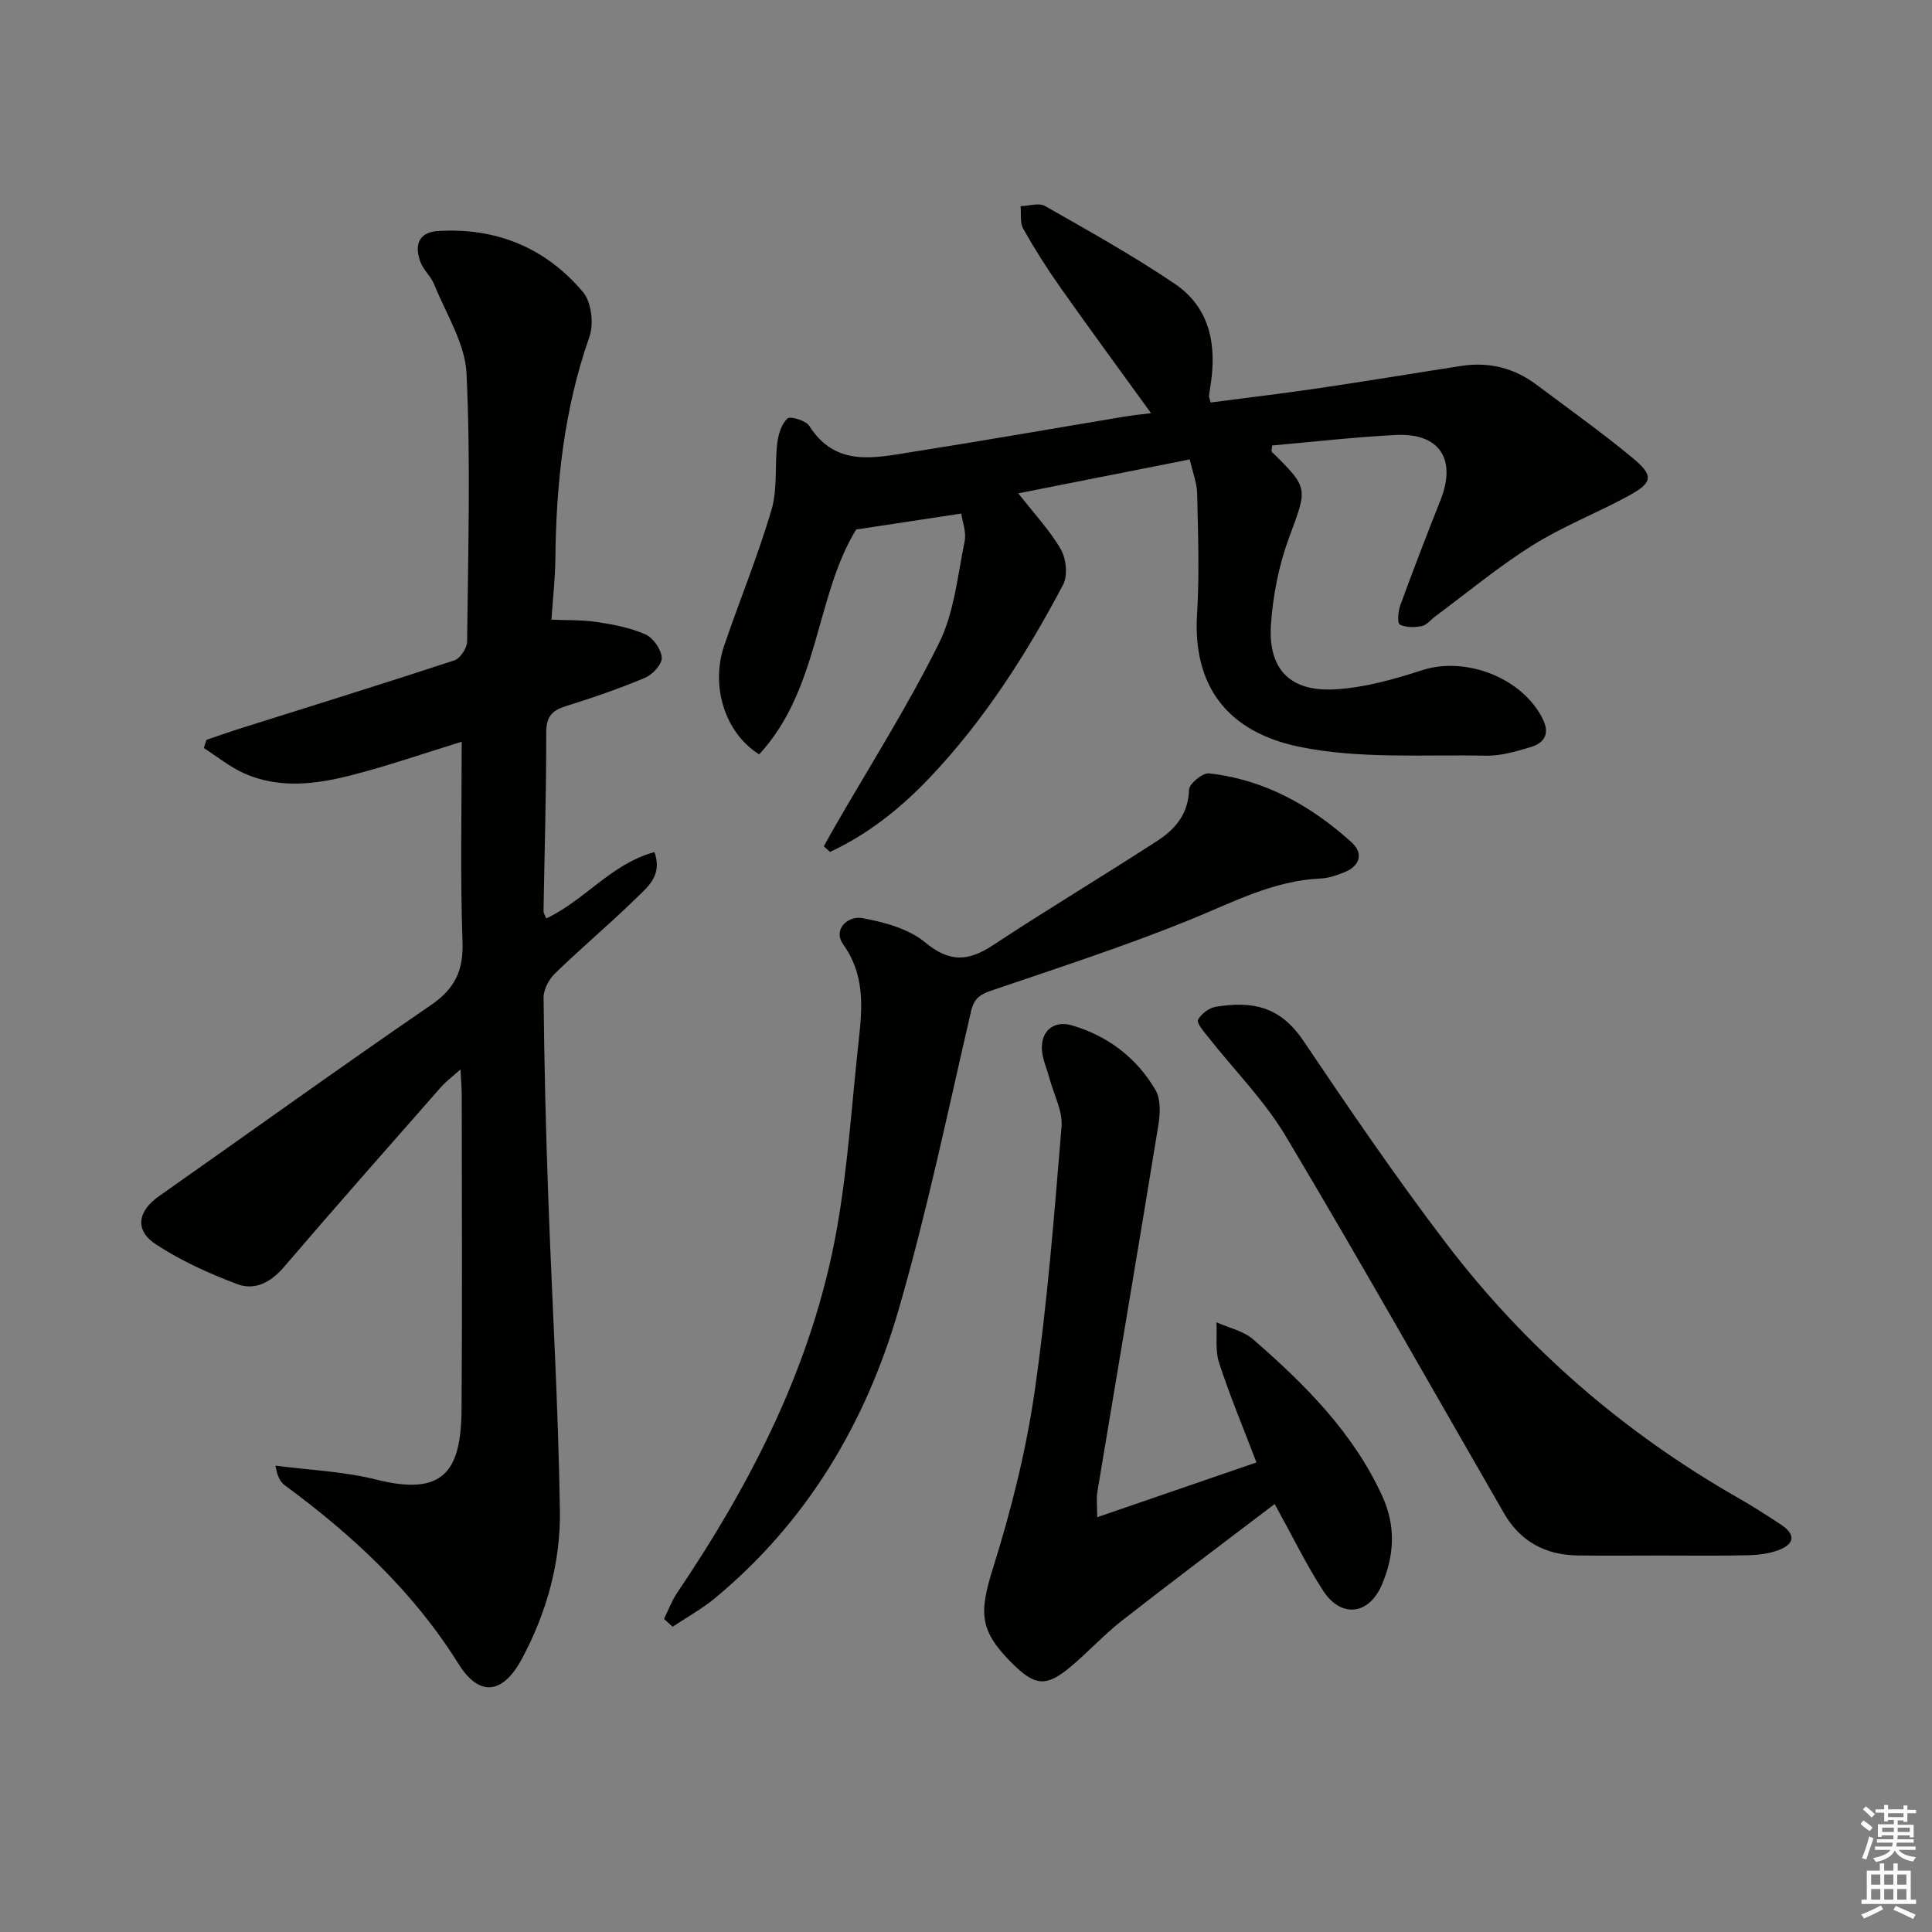
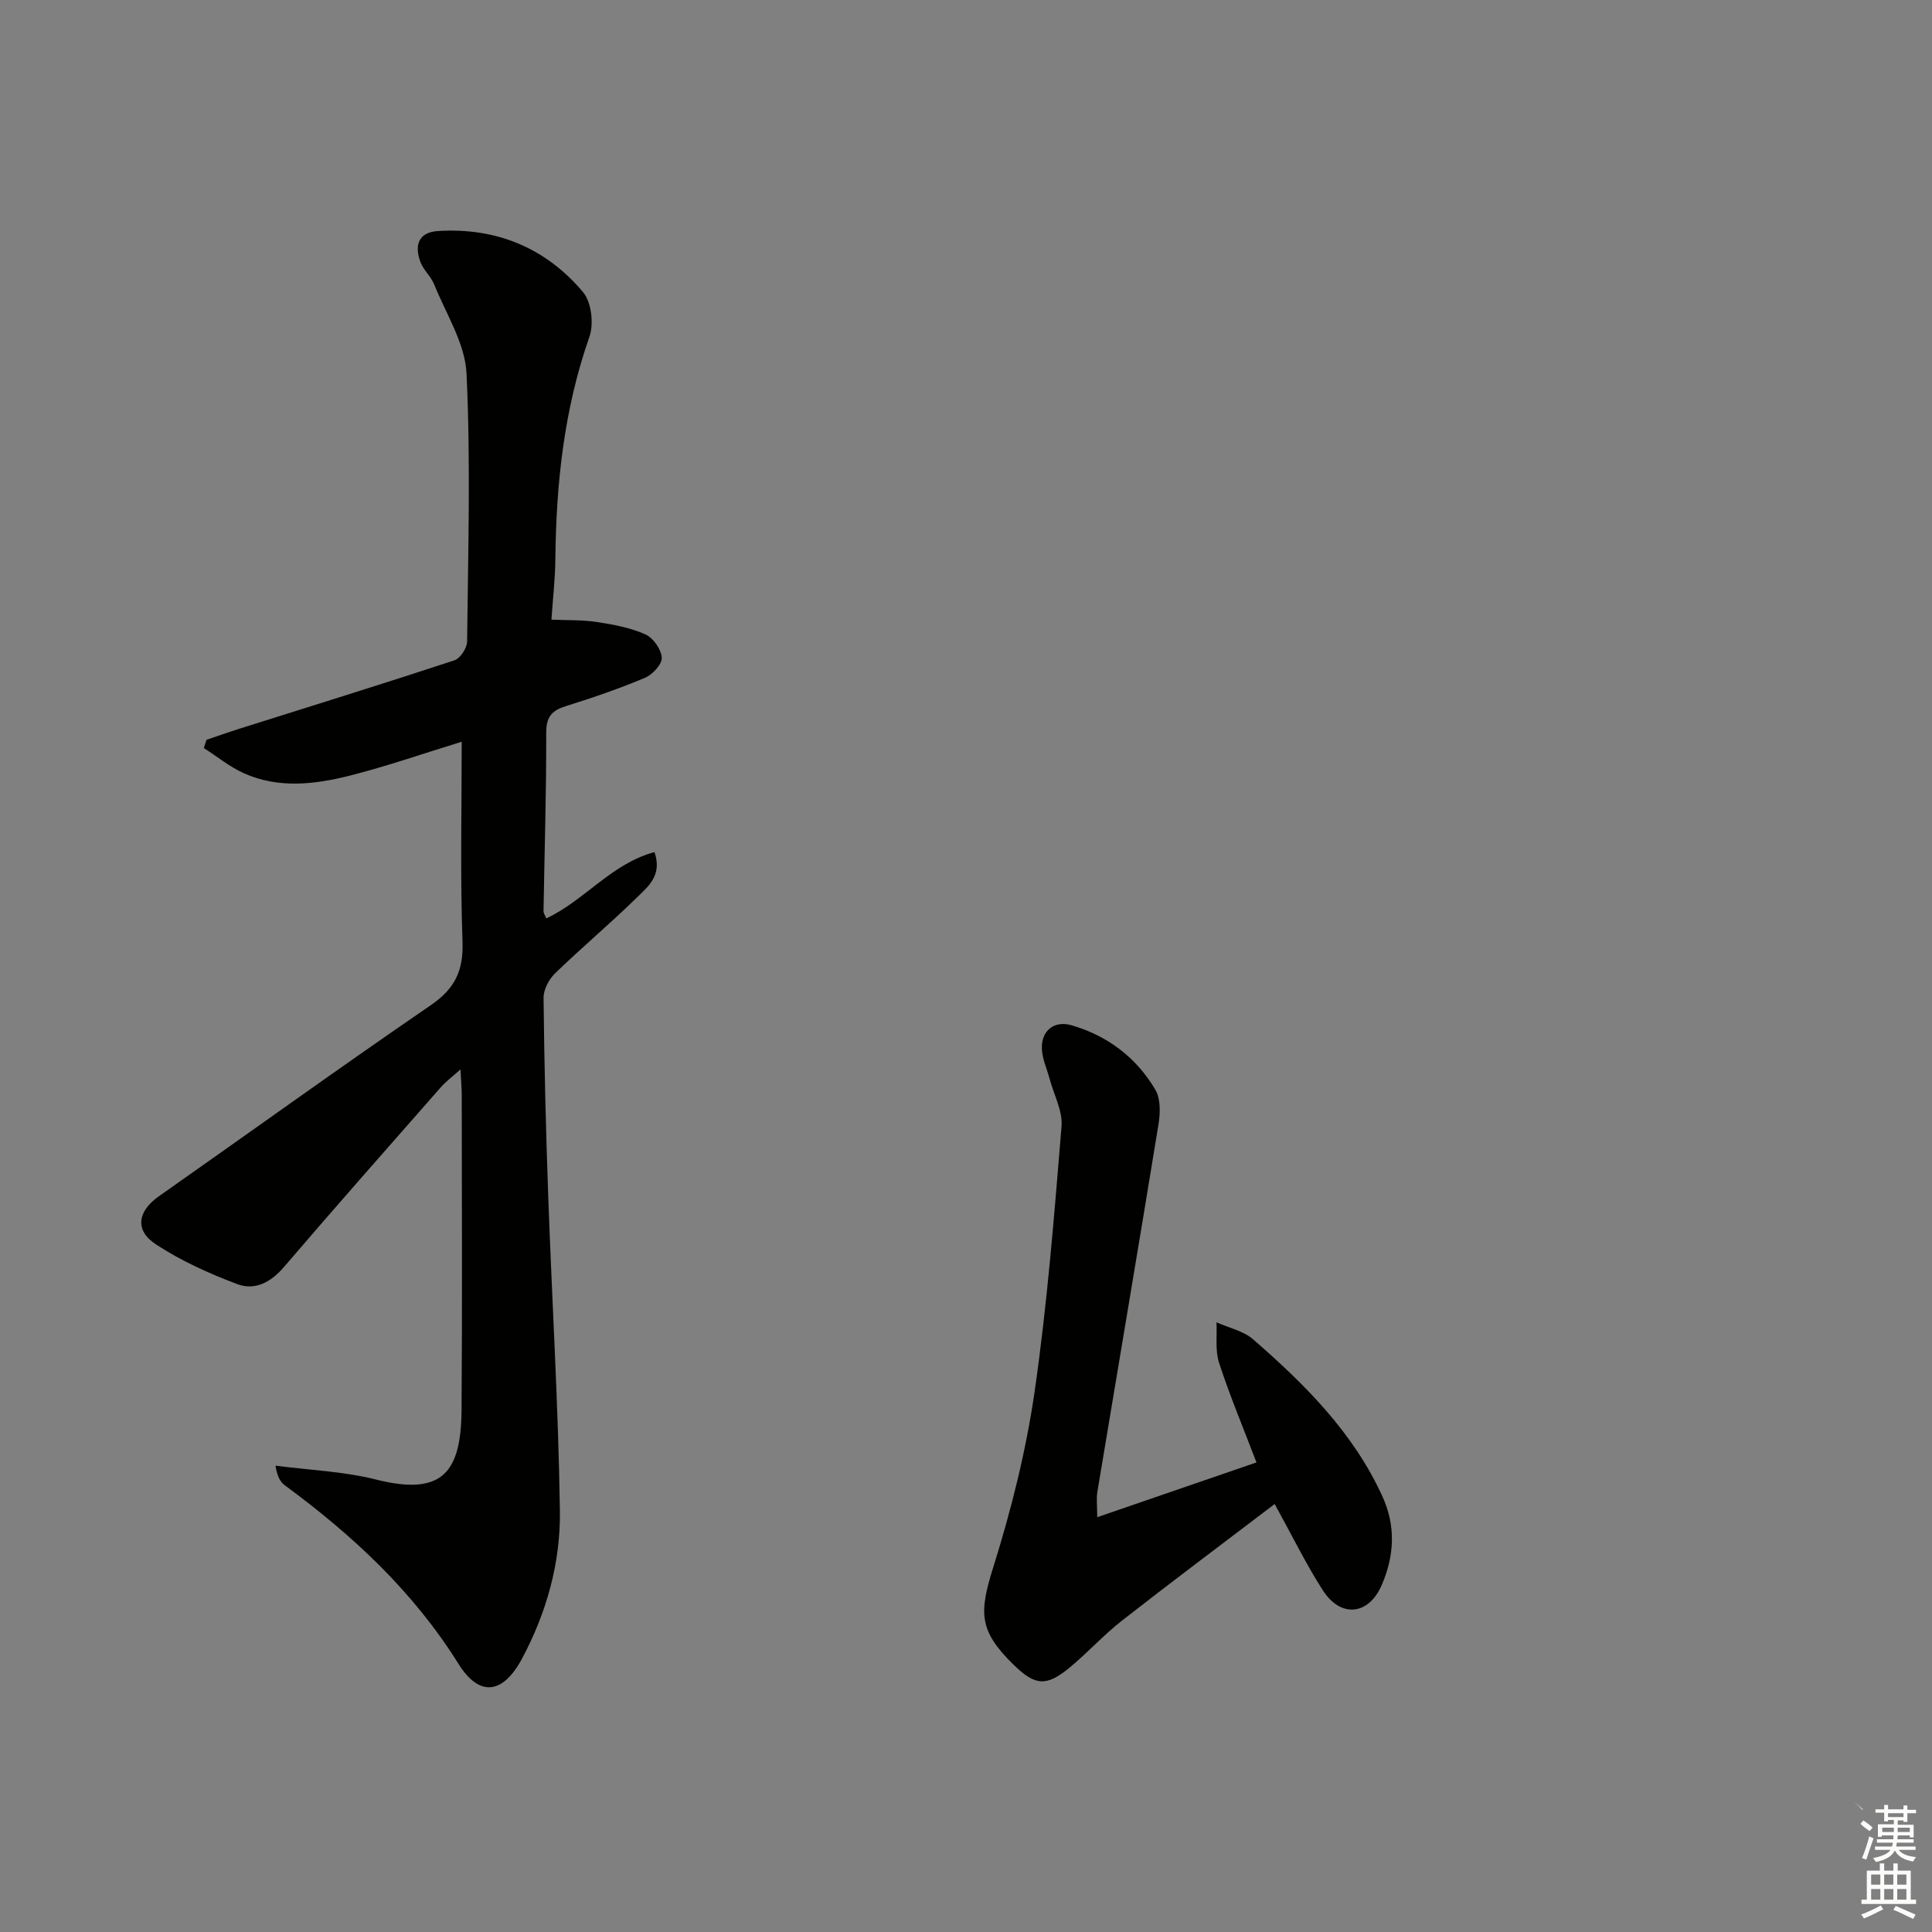
<svg xmlns="http://www.w3.org/2000/svg" enable-background="new 0 0 400 400" viewBox="0 0 400 400">
  <rect x="0" y="0" width="400" height="400" fill="#808080" stroke="none" />
  <g fill="#010100">
    <path d="m95.59 153.57c-7.86 2.41-15.38 5.04-23.07 6.99-7.29 1.85-14.82 2.76-22.01-.46-2.96-1.33-5.55-3.46-8.31-5.23.18-.56.36-1.13.54-1.69 2.11-.72 4.22-1.47 6.34-2.15 15.01-4.74 30.04-9.39 44.99-14.31 1.22-.4 2.63-2.55 2.64-3.91.2-18.5.75-37.02-.12-55.48-.3-6.25-4.25-12.35-6.7-18.45-.67-1.66-2.23-2.98-2.85-4.65-1.25-3.38-.47-6.15 3.65-6.4 12.06-.75 22.31 3.48 30.03 12.66 1.73 2.06 2.25 6.55 1.32 9.22-5.26 14.97-6.9 30.39-7.06 46.1-.04 3.97-.5 7.93-.81 12.48 3.26.15 6.38.03 9.4.49 3.42.52 6.93 1.17 10.05 2.56 1.61.72 3.29 3.1 3.39 4.82.08 1.36-1.91 3.52-3.47 4.17-5.33 2.24-10.82 4.13-16.34 5.85-2.92.91-4.12 2.19-4.11 5.51.03 12.31-.36 24.63-.56 36.94-.01.43.32.87.57 1.52 7.95-3.73 13.49-11.34 22.4-13.73 1.7 4.82-1.39 7.2-3.72 9.48-5.47 5.35-11.35 10.28-16.85 15.61-1.28 1.24-2.41 3.37-2.39 5.08.14 13.64.47 27.28.96 40.92.77 21.77 2.11 43.53 2.42 65.31.15 10.68-2.75 21.08-7.86 30.61-3.92 7.3-8.78 8.03-13.14 1.05-9.37-15.01-21.93-26.64-35.96-36.97-.97-.71-1.58-1.92-1.92-4.06 6.96.91 14.08 1.18 20.84 2.88 13.91 3.5 17.59-1.67 17.68-14.51.16-21.67.05-43.33.04-65 0-1.46-.14-2.92-.26-5.41-1.8 1.61-3.05 2.53-4.05 3.67-10.88 12.38-21.79 24.73-32.51 37.25-2.71 3.17-6.03 4.9-9.64 3.54-5.84-2.19-11.65-4.83-16.85-8.23-4.49-2.94-3.78-6.88.61-9.97 18.77-13.19 37.38-26.6 56.31-39.57 4.96-3.4 6.76-7.13 6.55-13.11-.49-13.64-.17-27.3-.17-41.42z" />
-     <path d="m170.56 175.22c.74-1.32 1.46-2.66 2.22-3.97 7.29-12.66 15.17-25.04 21.64-38.11 3.15-6.35 3.84-13.97 5.3-21.09.39-1.91-.48-4.09-.71-5.72-7.42 1.13-14.18 2.15-21.75 3.3-8.44 13.71-7.61 33.07-20.08 46.55-7.08-4.41-10.1-14.09-7.26-22.47 3.2-9.41 7-18.63 9.81-28.15 1.28-4.34.65-9.21 1.19-13.8.22-1.82.87-3.98 2.12-5.11.61-.55 3.81.42 4.52 1.54 5.45 8.56 13.46 6.62 21.19 5.4 14.74-2.32 29.43-4.9 44.15-7.35 1.75-.29 3.51-.46 5.41-.7-6.38-8.82-12.64-17.33-18.73-25.96-2.78-3.93-5.37-8.02-7.73-12.21-.71-1.26-.39-3.11-.55-4.69 1.71-.04 3.79-.75 5.06-.03 9.06 5.16 18.21 10.26 26.84 16.09 7.44 5.03 8.76 12.87 7.39 21.31-.11.65-.21 1.31-.28 1.96-.02.14.07.3.35 1.32 7.37-.97 14.89-1.85 22.38-2.96 9.85-1.45 19.67-3.09 29.52-4.61 5.71-.88 10.92.41 15.54 3.88 6.65 4.99 13.44 9.81 19.84 15.11 4.52 3.74 4.3 5.14-.77 7.91-6.55 3.57-13.59 6.3-19.89 10.25-7.02 4.4-13.44 9.75-20.11 14.69-.93.69-1.76 1.81-2.79 2.02-1.48.3-3.3.34-4.56-.31-.53-.27-.37-2.71.08-3.95 2.68-7.33 5.49-14.62 8.36-21.88 3.33-8.42-.22-13.87-9.27-13.42-8.58.43-17.12 1.43-25.61 2.17-.05.76-.2 1.19-.06 1.33 7.74 7.59 7.36 7.45 3.54 17.82-2.09 5.66-3.3 11.84-3.72 17.87-.63 9.18 3.83 13.93 13.02 13.48 6.17-.3 12.4-2.07 18.34-3.99 9.03-2.91 20.78 1.64 24.94 10.18 1.5 3.08.23 4.93-2.54 5.76-3 .9-6.17 1.84-9.25 1.78-12.92-.27-26.16.73-38.65-1.85-14.72-3.04-22.11-12.41-21.16-27.55.52-8.25.19-16.57.02-24.85-.05-2.23-.94-4.45-1.54-7.09-12.02 2.38-23.6 4.67-35.49 7.02 3.32 4.26 6.54 7.66 8.81 11.61 1.12 1.94 1.46 5.42.46 7.31-7.62 14.45-16.42 28.18-27.73 40.07-5.94 6.24-12.67 11.6-20.52 15.25-.42-.37-.85-.77-1.29-1.16z" />
    <path d="m227.17 314.12c11.29-3.88 21.88-7.53 32.97-11.34-2.69-7.05-5.5-13.74-7.74-20.61-.84-2.58-.4-5.59-.54-8.4 2.56 1.15 5.57 1.77 7.59 3.53 10.7 9.31 20.7 19.25 26.75 32.48 2.85 6.23 2.46 12.32-.09 18.3-2.7 6.34-8.49 6.96-12.2 1.22-3.5-5.43-6.34-11.28-10-17.91-10.62 8.08-21.22 16.01-31.64 24.16-3.79 2.96-7.05 6.59-10.76 9.66-4.86 4.03-7.18 3.82-11.61-.5-7.27-7.09-7.23-10.76-4.24-20.28 3.71-11.83 6.76-24.01 8.54-36.27 2.63-18.21 4.07-36.6 5.58-54.94.26-3.2-1.59-6.57-2.47-9.86-.55-2.06-1.51-4.1-1.6-6.17-.16-3.81 2.54-5.97 6.18-4.91 7.47 2.18 13.41 6.7 17.33 13.37 1.1 1.87 1.01 4.82.63 7.15-4.13 25.37-8.44 50.71-12.65 76.06-.24 1.43-.03 2.94-.03 5.26z" />
-     <path d="m137.48 335.18c.89-1.8 1.58-3.72 2.69-5.37 15.58-23.06 28.1-47.54 33.05-75.16 2.34-13.03 3.14-26.34 4.6-39.53.75-6.81 1.19-13.37-3.24-19.59-2.21-3.1.97-5.98 3.92-5.45 4.55.83 9.62 2.19 13.05 5.04 5.06 4.19 8.93 3.93 14.03.58 11.22-7.4 22.76-14.31 34.04-21.62 3.7-2.4 6.43-5.57 6.55-10.58.03-1.22 2.83-3.53 4.14-3.38 11.46 1.26 21.12 6.68 29.53 14.28 2.48 2.24 1.79 4.9-1.55 6.21-1.54.6-3.18 1.2-4.8 1.27-9.92.43-18.4 5.02-27.34 8.64-13.33 5.4-27.05 9.85-40.67 14.49-2.42.82-3.79 1.55-4.44 4.37-4.78 20.66-9.1 41.46-15 61.81-6.78 23.41-18.95 43.89-38.01 59.69-2.71 2.24-5.85 3.96-8.78 5.92-.6-.53-1.19-1.07-1.77-1.62z" />
-     <path d="m344.09 322.06c-5.83 0-11.65.06-17.48-.02-6.66-.09-11.86-2.91-15.22-8.73-15.03-26.04-29.77-52.24-45.17-78.05-4.44-7.44-10.74-13.75-16.14-20.62-.87-1.1-2.37-2.84-2.04-3.5.63-1.23 2.29-2.47 3.69-2.7 7.61-1.24 13.33-.05 18.08 6.99 9.57 14.18 19.21 28.35 29.57 41.94 16.51 21.67 36.8 39.24 60.51 52.77 3.03 1.73 5.97 3.62 8.88 5.54 2.95 1.95 2.86 3.93-.4 5.2-1.95.76-4.18 1.06-6.3 1.11-5.99.16-11.99.07-17.98.07z" />
  </g>
-   <path d="m385.2 377.6.6-.7c.6.4 1.3.9 1.9 1.5l-.6.7c-.8-.5-1.4-1-1.9-1.5zm.3 7.1c.6-1.4 1.1-2.9 1.5-4.5.3.1.6.3.9.4-.5 1.4-1 2.9-1.5 4.4zm.2-10.1.6-.6c.7.5 1.3 1.1 1.9 1.6l-.7.7c-.6-.6-1.2-1.2-1.8-1.7zm8.4-.8h.8v.9h1.8v.7h-1.8v1.8h-.8v-.3h-1.2v.9h3.3v2.6h-.8v-.4h-2.5c0 .3 0 .6-.1.8h3.4v.7h-3.5c0 .3-.1.6-.1.8h4v.7h-3.5c.7.9 1.9 1.3 3.6 1.5-.2.2-.4.5-.6.9-1.9-.3-3.2-1.1-3.8-2.3-.5 1.1-1.8 2-3.9 2.4-.2-.3-.4-.5-.6-.8 1.9-.4 3.1-.9 3.6-1.7h-3.2v-.7h3.5c.1-.2.1-.5.2-.8h-3.3v-.7h3.4c0-.2 0-.5 0-.8h-2.4v.3h-.8v-2.6h3.3v-.9h-1.2v.3h-.8v-1.8h-1.8v-.7h1.8v-.9h.8v.9h3.2zm-4.4 5.5h2.4c0-.3 0-.6 0-.9h-2.4zm1.2-3.1h3.2v-.8h-3.2zm4.4 2.2h-2.4v.9h2.5v-.9z" fill="#fbfcfa" />
+   <path d="m385.2 377.6.6-.7c.6.4 1.3.9 1.9 1.5l-.6.7c-.8-.5-1.4-1-1.9-1.5zm.3 7.1c.6-1.4 1.1-2.9 1.5-4.5.3.1.6.3.9.4-.5 1.4-1 2.9-1.5 4.4zm.2-10.1.6-.6l-.7.7c-.6-.6-1.2-1.2-1.8-1.7zm8.4-.8h.8v.9h1.8v.7h-1.8v1.8h-.8v-.3h-1.2v.9h3.3v2.6h-.8v-.4h-2.5c0 .3 0 .6-.1.8h3.4v.7h-3.5c0 .3-.1.6-.1.8h4v.7h-3.5c.7.9 1.9 1.3 3.6 1.5-.2.2-.4.5-.6.9-1.9-.3-3.2-1.1-3.8-2.3-.5 1.1-1.8 2-3.9 2.4-.2-.3-.4-.5-.6-.8 1.9-.4 3.1-.9 3.6-1.7h-3.2v-.7h3.5c.1-.2.1-.5.2-.8h-3.3v-.7h3.4c0-.2 0-.5 0-.8h-2.4v.3h-.8v-2.6h3.3v-.9h-1.2v.3h-.8v-1.8h-1.8v-.7h1.8v-.9h.8v.9h3.2zm-4.4 5.5h2.4c0-.3 0-.6 0-.9h-2.4zm1.2-3.1h3.2v-.8h-3.2zm4.4 2.2h-2.4v.9h2.5v-.9z" fill="#fbfcfa" />
  <path d="m389.2 385.8h.9v1.5h1.9v-1.5h.9v1.5h2.7v6h1.1v.9h-11.3v-.9h1.1v-6h2.7zm.2 8.7.5.8c-1.2.6-2.5 1.3-4 1.9-.2-.3-.3-.6-.6-.8 1.6-.6 3-1.3 4.1-1.9zm-2-4.3h1.9v-2.1h-1.9zm0 3.1h1.9v-2.2h-1.9zm2.7-3.1h1.9v-2.1h-1.9zm0 3.1h1.9v-2.2h-1.9zm2.4 1.3c1.4.6 2.7 1.2 4.1 1.8l-.5.9c-1.5-.7-2.8-1.4-4.1-1.9zm2.2-6.5h-1.9v2.1h1.9zm-1.9 5.2h1.9v-2.2h-1.9z" fill="#fbfcfa" />
</svg>